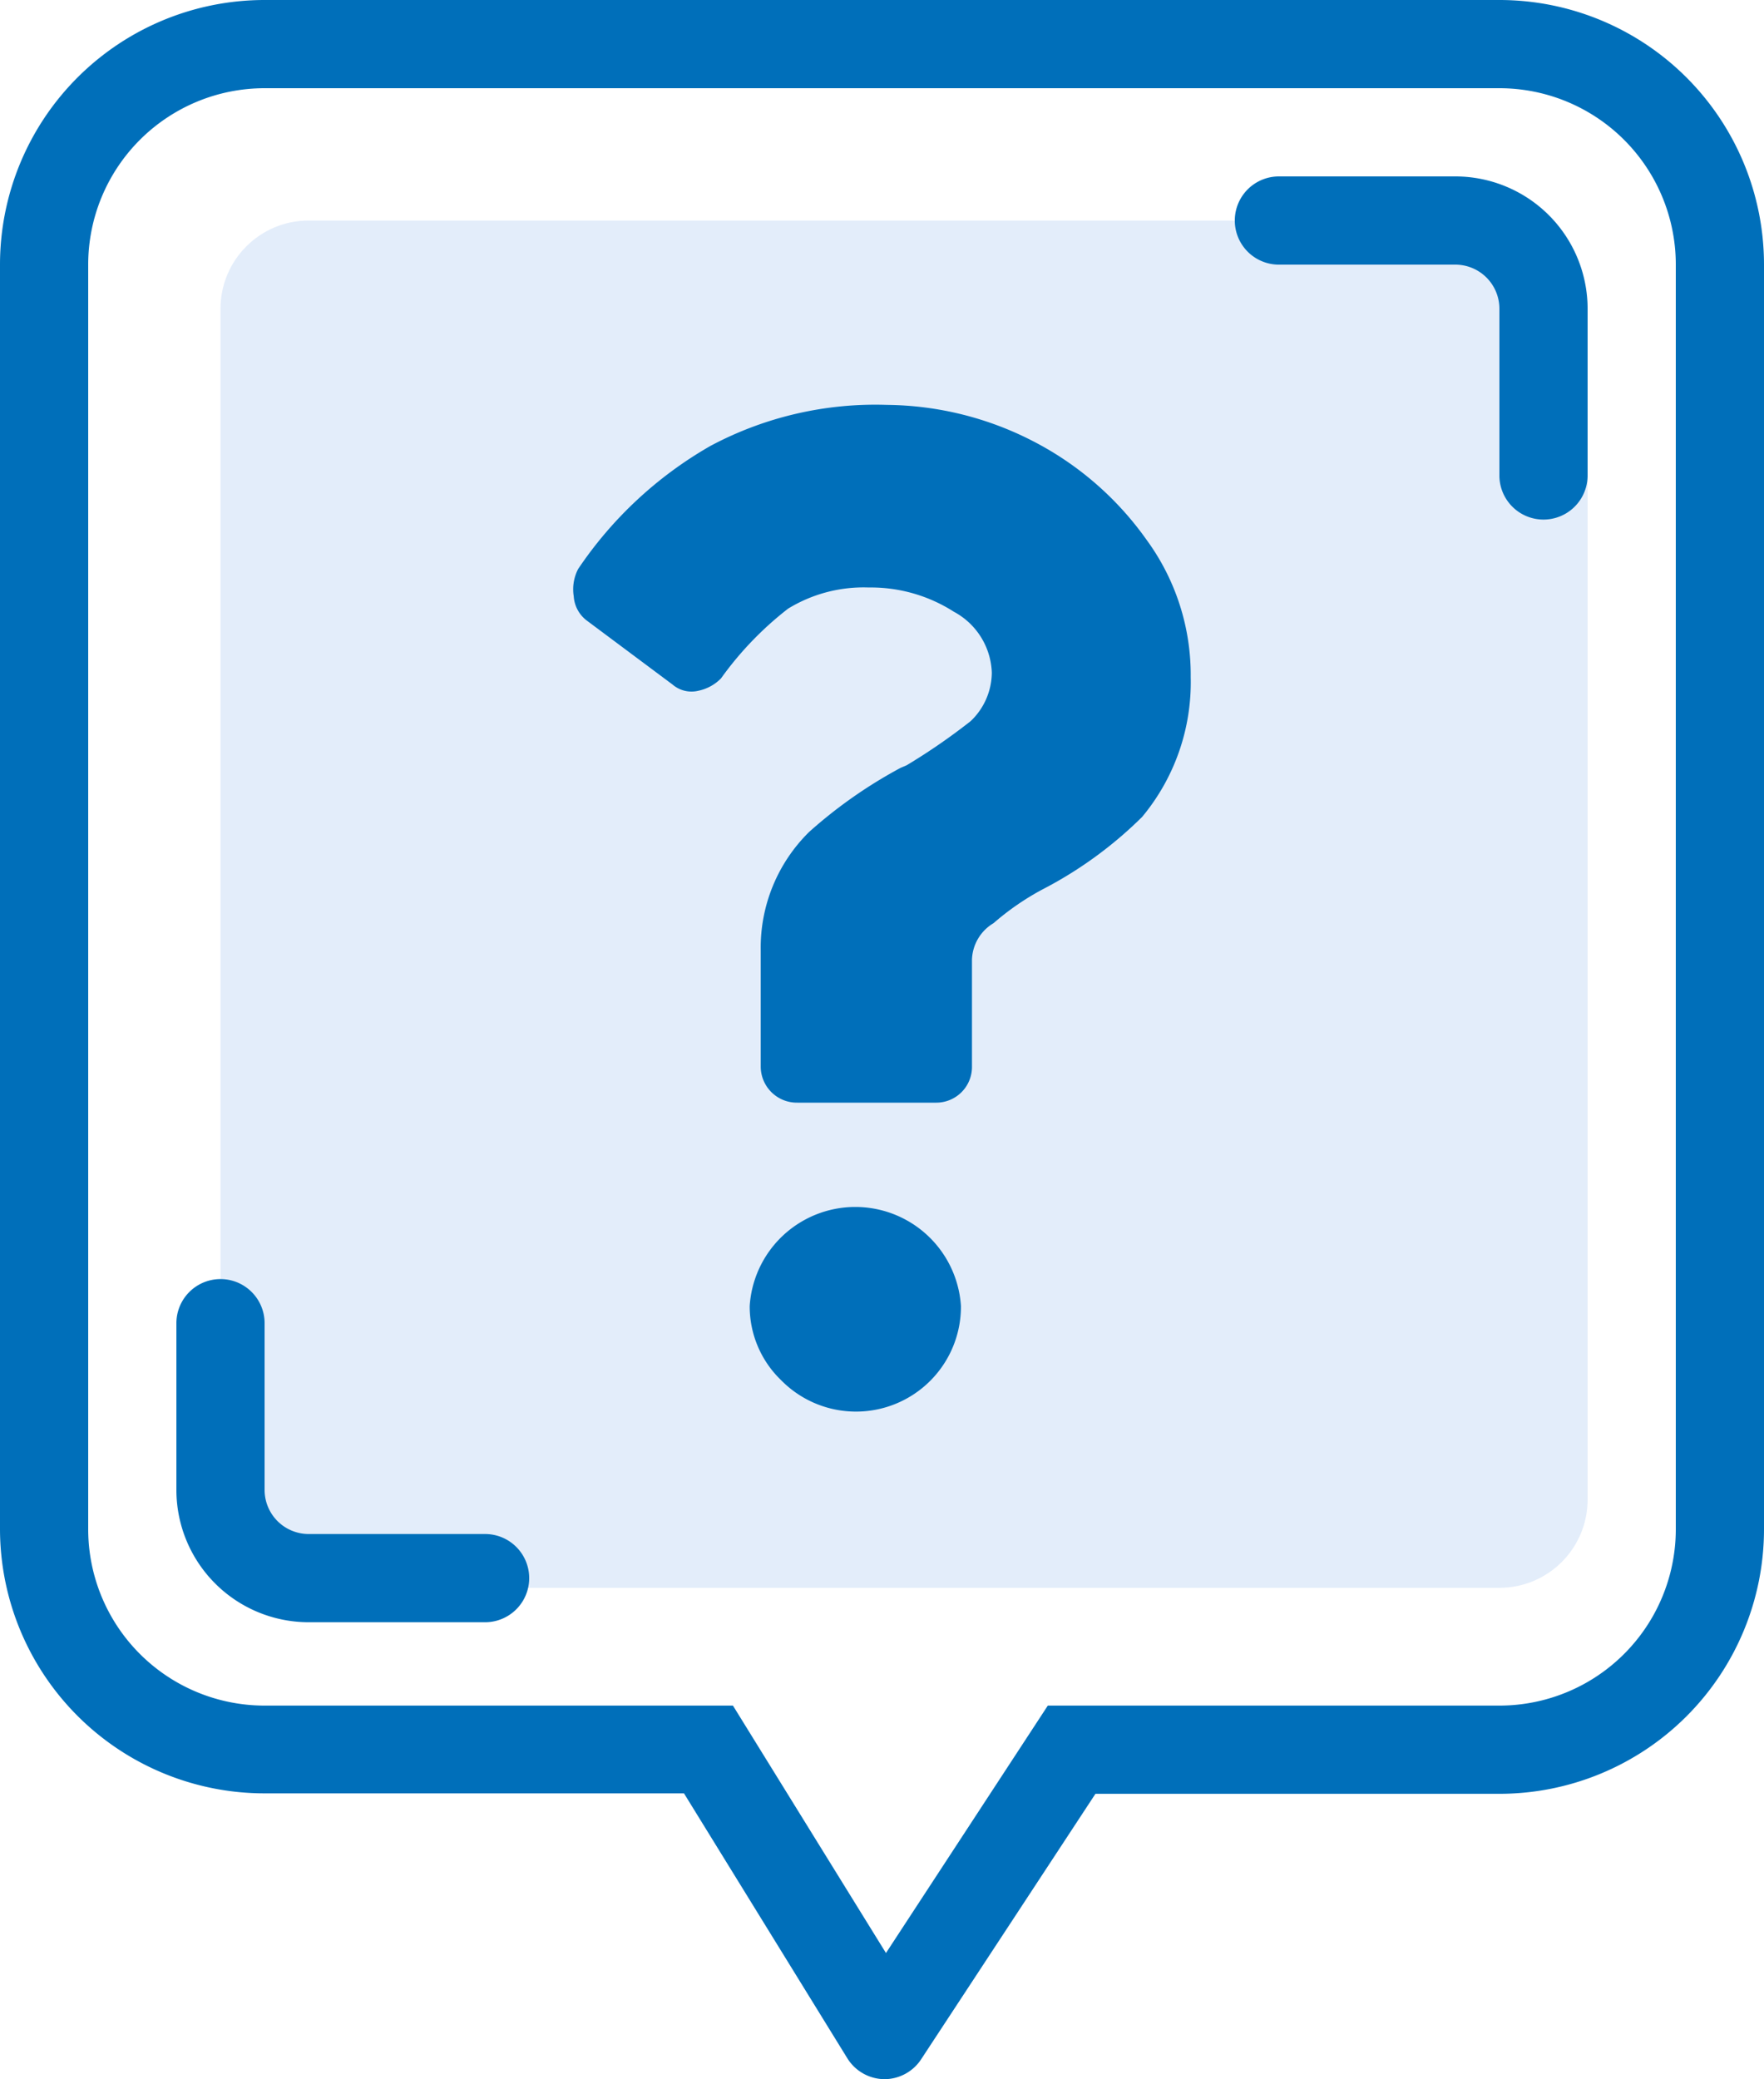
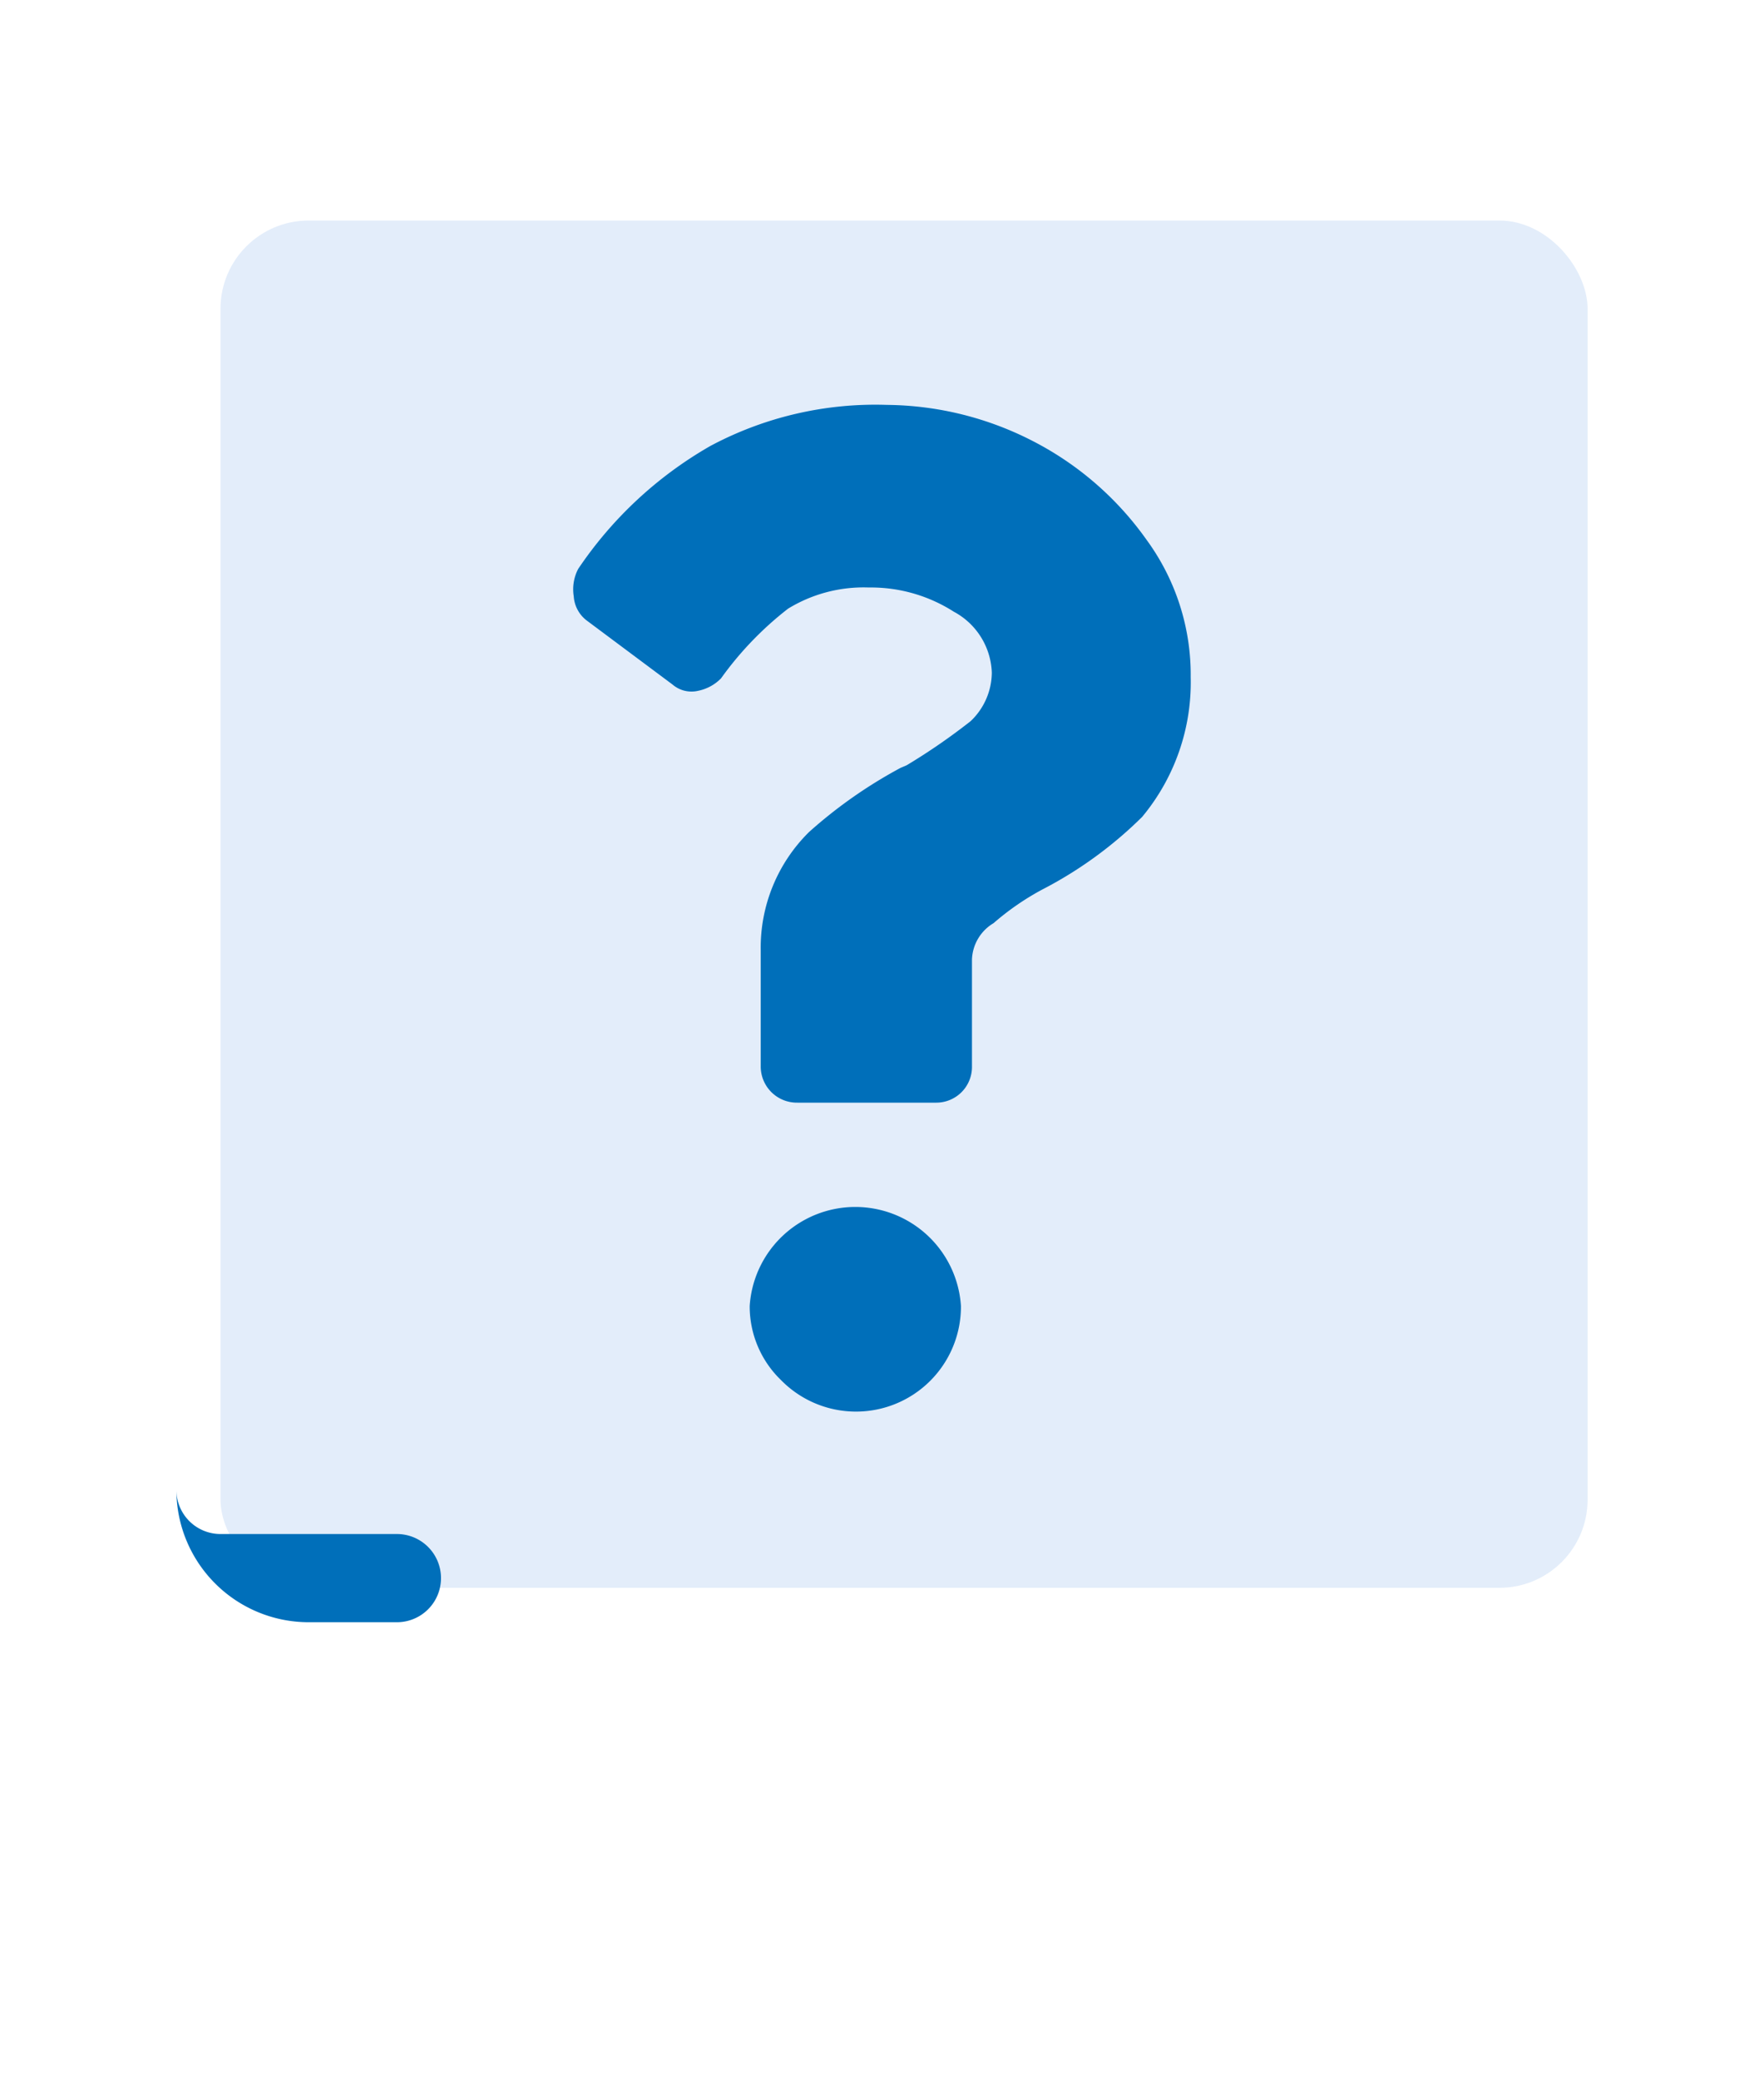
<svg xmlns="http://www.w3.org/2000/svg" id="Layer_4" data-name="Layer 4" viewBox="0 0 40 47.14">
  <defs>
    <style>.cls-1{fill:#006fba;}.cls-2{fill:#bed7f4;opacity:0.43;isolation:isolate;}</style>
  </defs>
  <title>icon-bottom-4</title>
  <g id="Group_5-4" data-name="Group 5-4">
-     <path id="Rectangle_37" data-name="Rectangle 37" class="cls-1" d="M25.06,49.14a1,1,0,0,1-.85-.48l-3.7-6H11a6,6,0,0,1-6-6V8a6,6,0,0,1,6-6H39a6,6,0,0,1,6,6V36.67a6,6,0,0,1-6,6H29.84l-3.94,6A1,1,0,0,1,25.06,49.14ZM11,4A4,4,0,0,0,7,8V36.67a4,4,0,0,0,4,4H21.62l3.47,5.61,3.67-5.61H39a4,4,0,0,0,4-4V8a4,4,0,0,0-4-4Z" transform="translate(-5 -2)" />
    <rect id="Rectangle_38" data-name="Rectangle 38" class="cls-2" x="5" y="5" width="31" height="31" rx="2" ry="2" />
-     <path id="Line_Copy_4-2" data-name="Line Copy 4-2" class="cls-1" d="M41,12.78a1,1,0,1,1-2,0V9a1,1,0,0,0-1-1H34a1,1,0,0,1,0-2h4a3,3,0,0,1,3,3Z" transform="translate(-5 -2)" />
-     <path id="Line_Copy_5-2" data-name="Line Copy 5-2" class="cls-1" d="M9,32a1,1,0,0,1,2,0v3.78a1,1,0,0,0,1,1h4a1,1,0,0,1,0,2H12a3,3,0,0,1-3-3Z" transform="translate(-5 -2)" />
+     <path id="Line_Copy_5-2" data-name="Line Copy 5-2" class="cls-1" d="M9,32v3.78a1,1,0,0,0,1,1h4a1,1,0,0,1,0,2H12a3,3,0,0,1-3-3Z" transform="translate(-5 -2)" />
    <path id="Path" class="cls-1" d="M32,17.35a4.77,4.77,0,0,1-1.1,3.17,9.23,9.23,0,0,1-2.27,1.65,6,6,0,0,0-1.1.76,1,1,0,0,0-.49.83v2.41a.81.81,0,0,1-.81.83H23.08a.82.82,0,0,1-.83-.82h0V23.55a3.68,3.68,0,0,1,1.1-2.69,10.69,10.69,0,0,1,2.07-1.45l.14-.06a14.08,14.08,0,0,0,1.45-1,1.53,1.53,0,0,0,.48-1.1,1.63,1.63,0,0,0-.86-1.38,3.49,3.49,0,0,0-1.93-.55,3.28,3.28,0,0,0-1.83.48,7.59,7.59,0,0,0-1.52,1.58,1,1,0,0,1-.51.28.66.66,0,0,1-.59-.14l-1.93-1.44a.75.75,0,0,1-.31-.56,1,1,0,0,1,.1-.62,9,9,0,0,1,3-2.79,7.94,7.94,0,0,1,4-.93,7.36,7.36,0,0,1,3.31.82A7.18,7.18,0,0,1,31,14.24,5.18,5.18,0,0,1,32,17.35Z" transform="translate(-5 -2)" />
    <path id="Path-2" class="cls-1" d="M26.79,31.61a2.38,2.38,0,0,1-4.08,1.68A2.32,2.32,0,0,1,22,31.61a2.4,2.4,0,0,1,4.79,0Z" transform="translate(-5 -2)" />
  </g>
</svg>